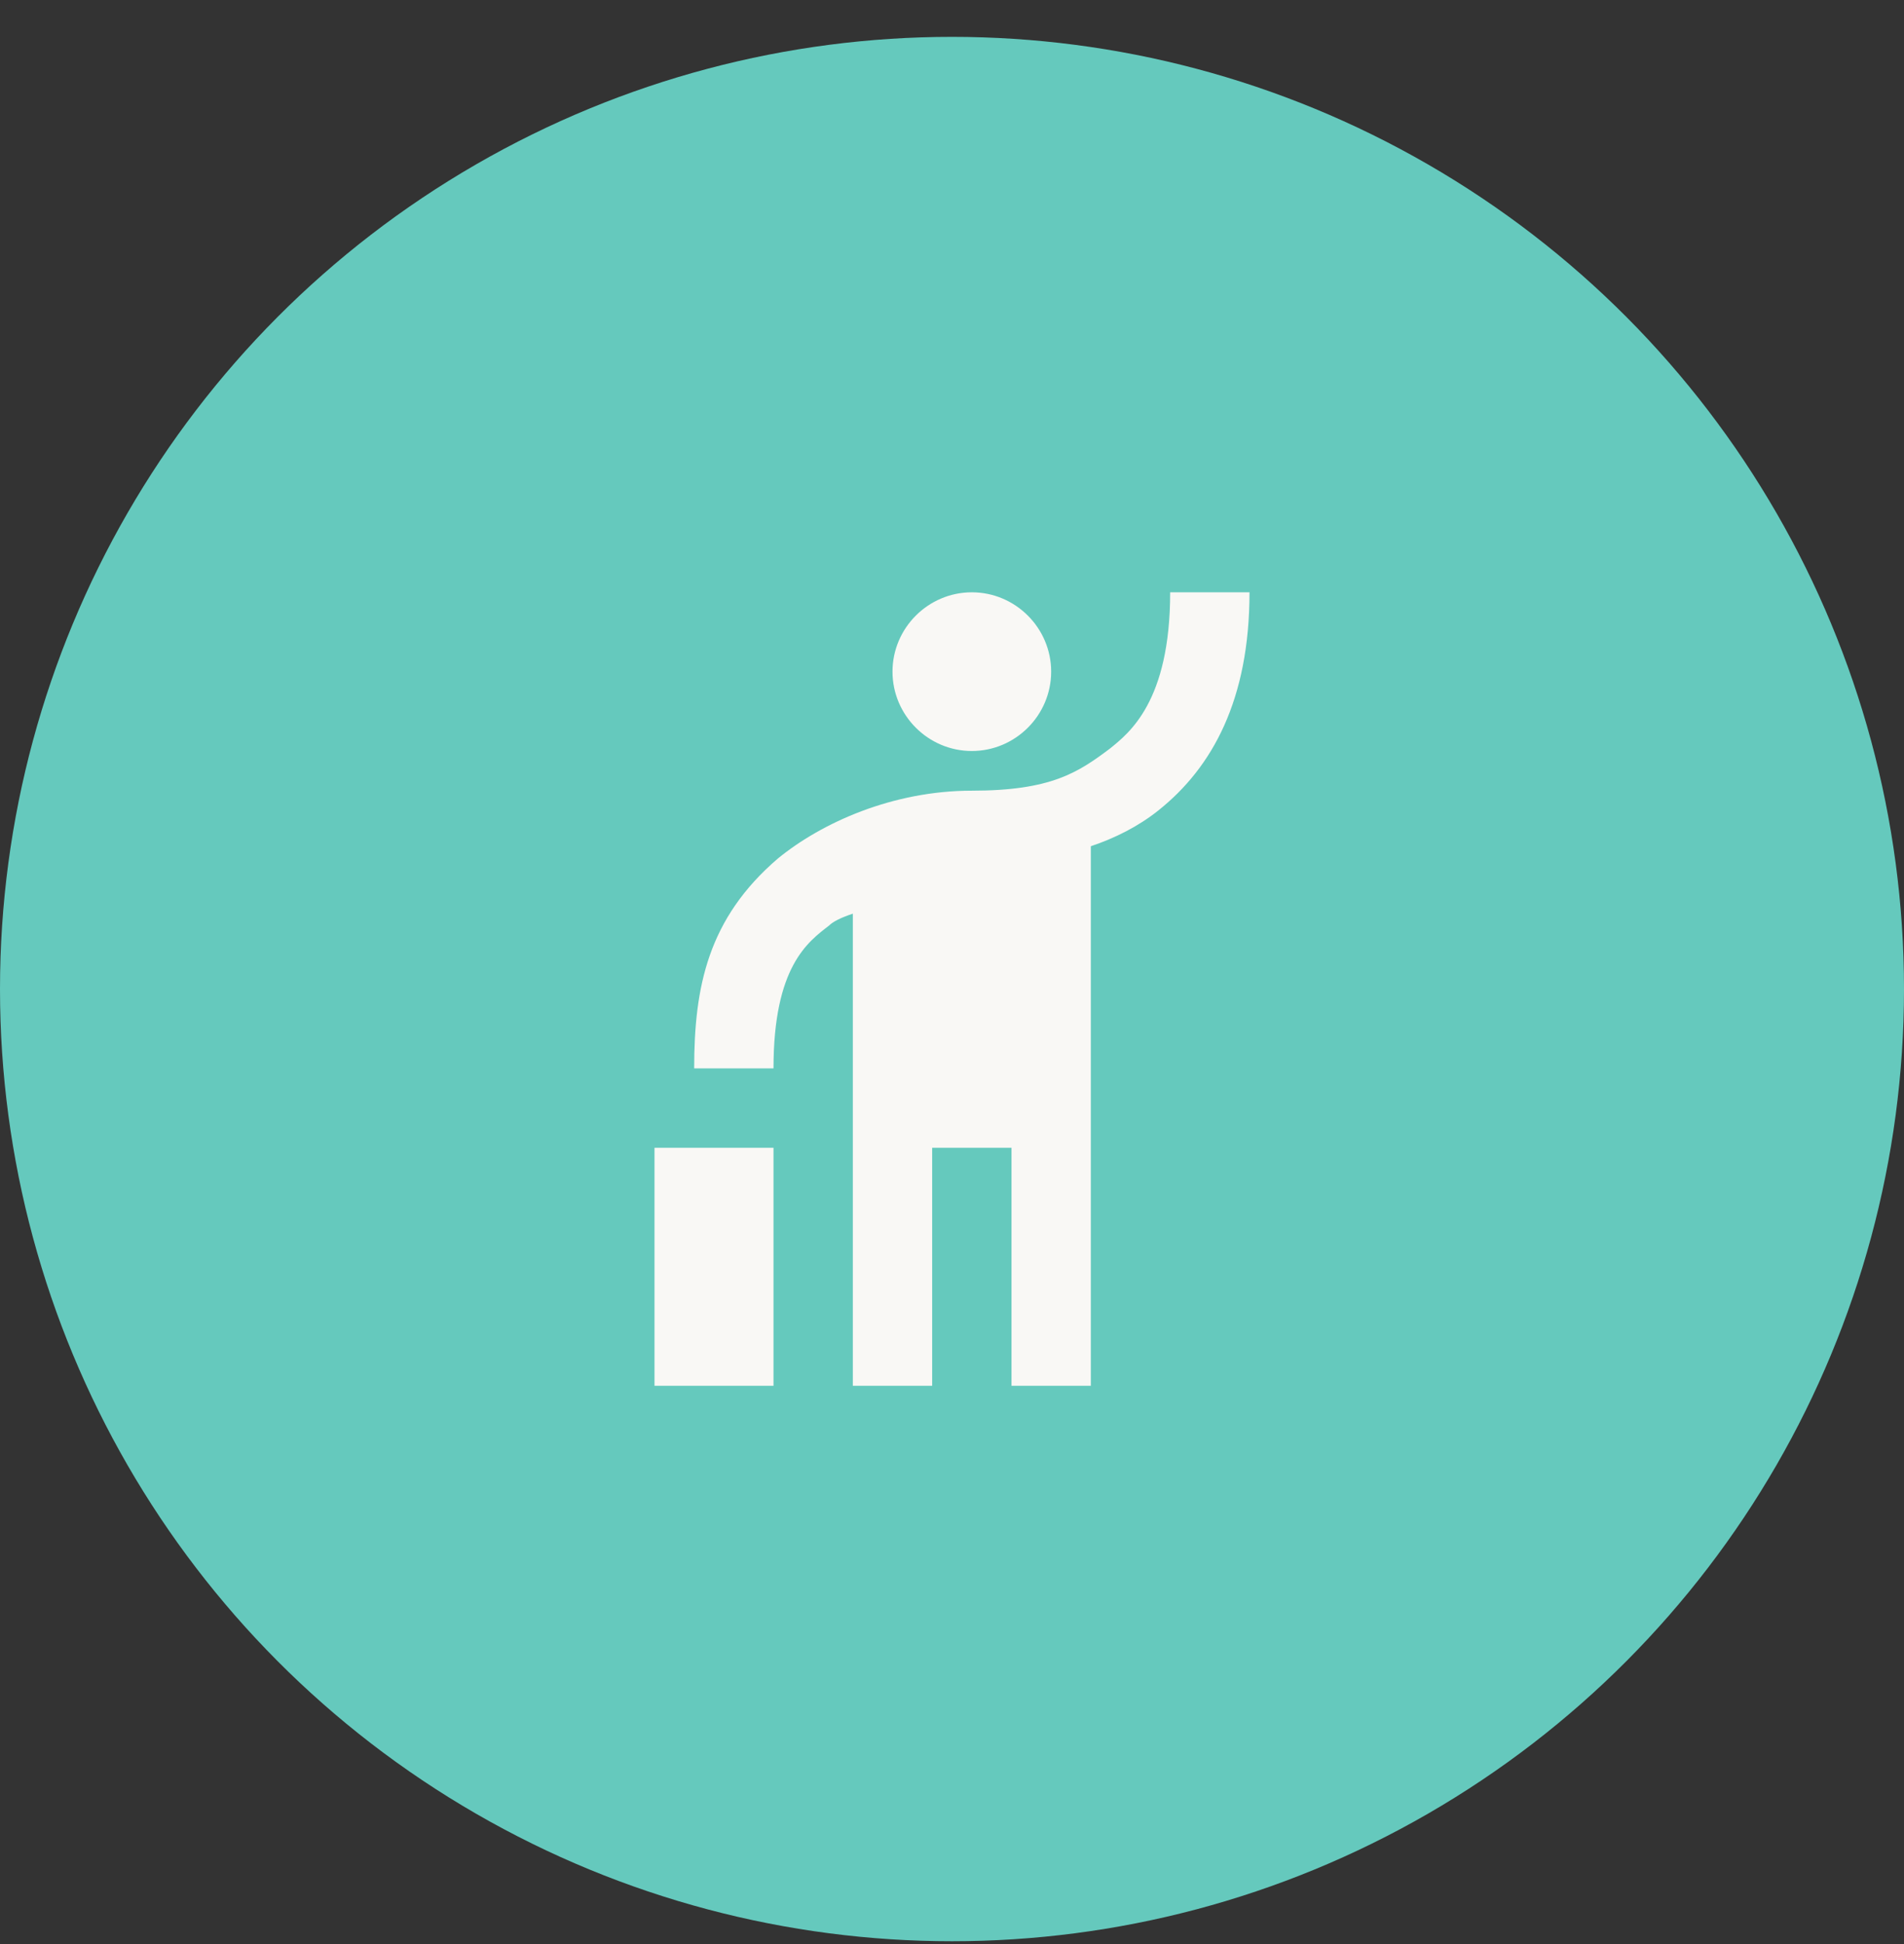
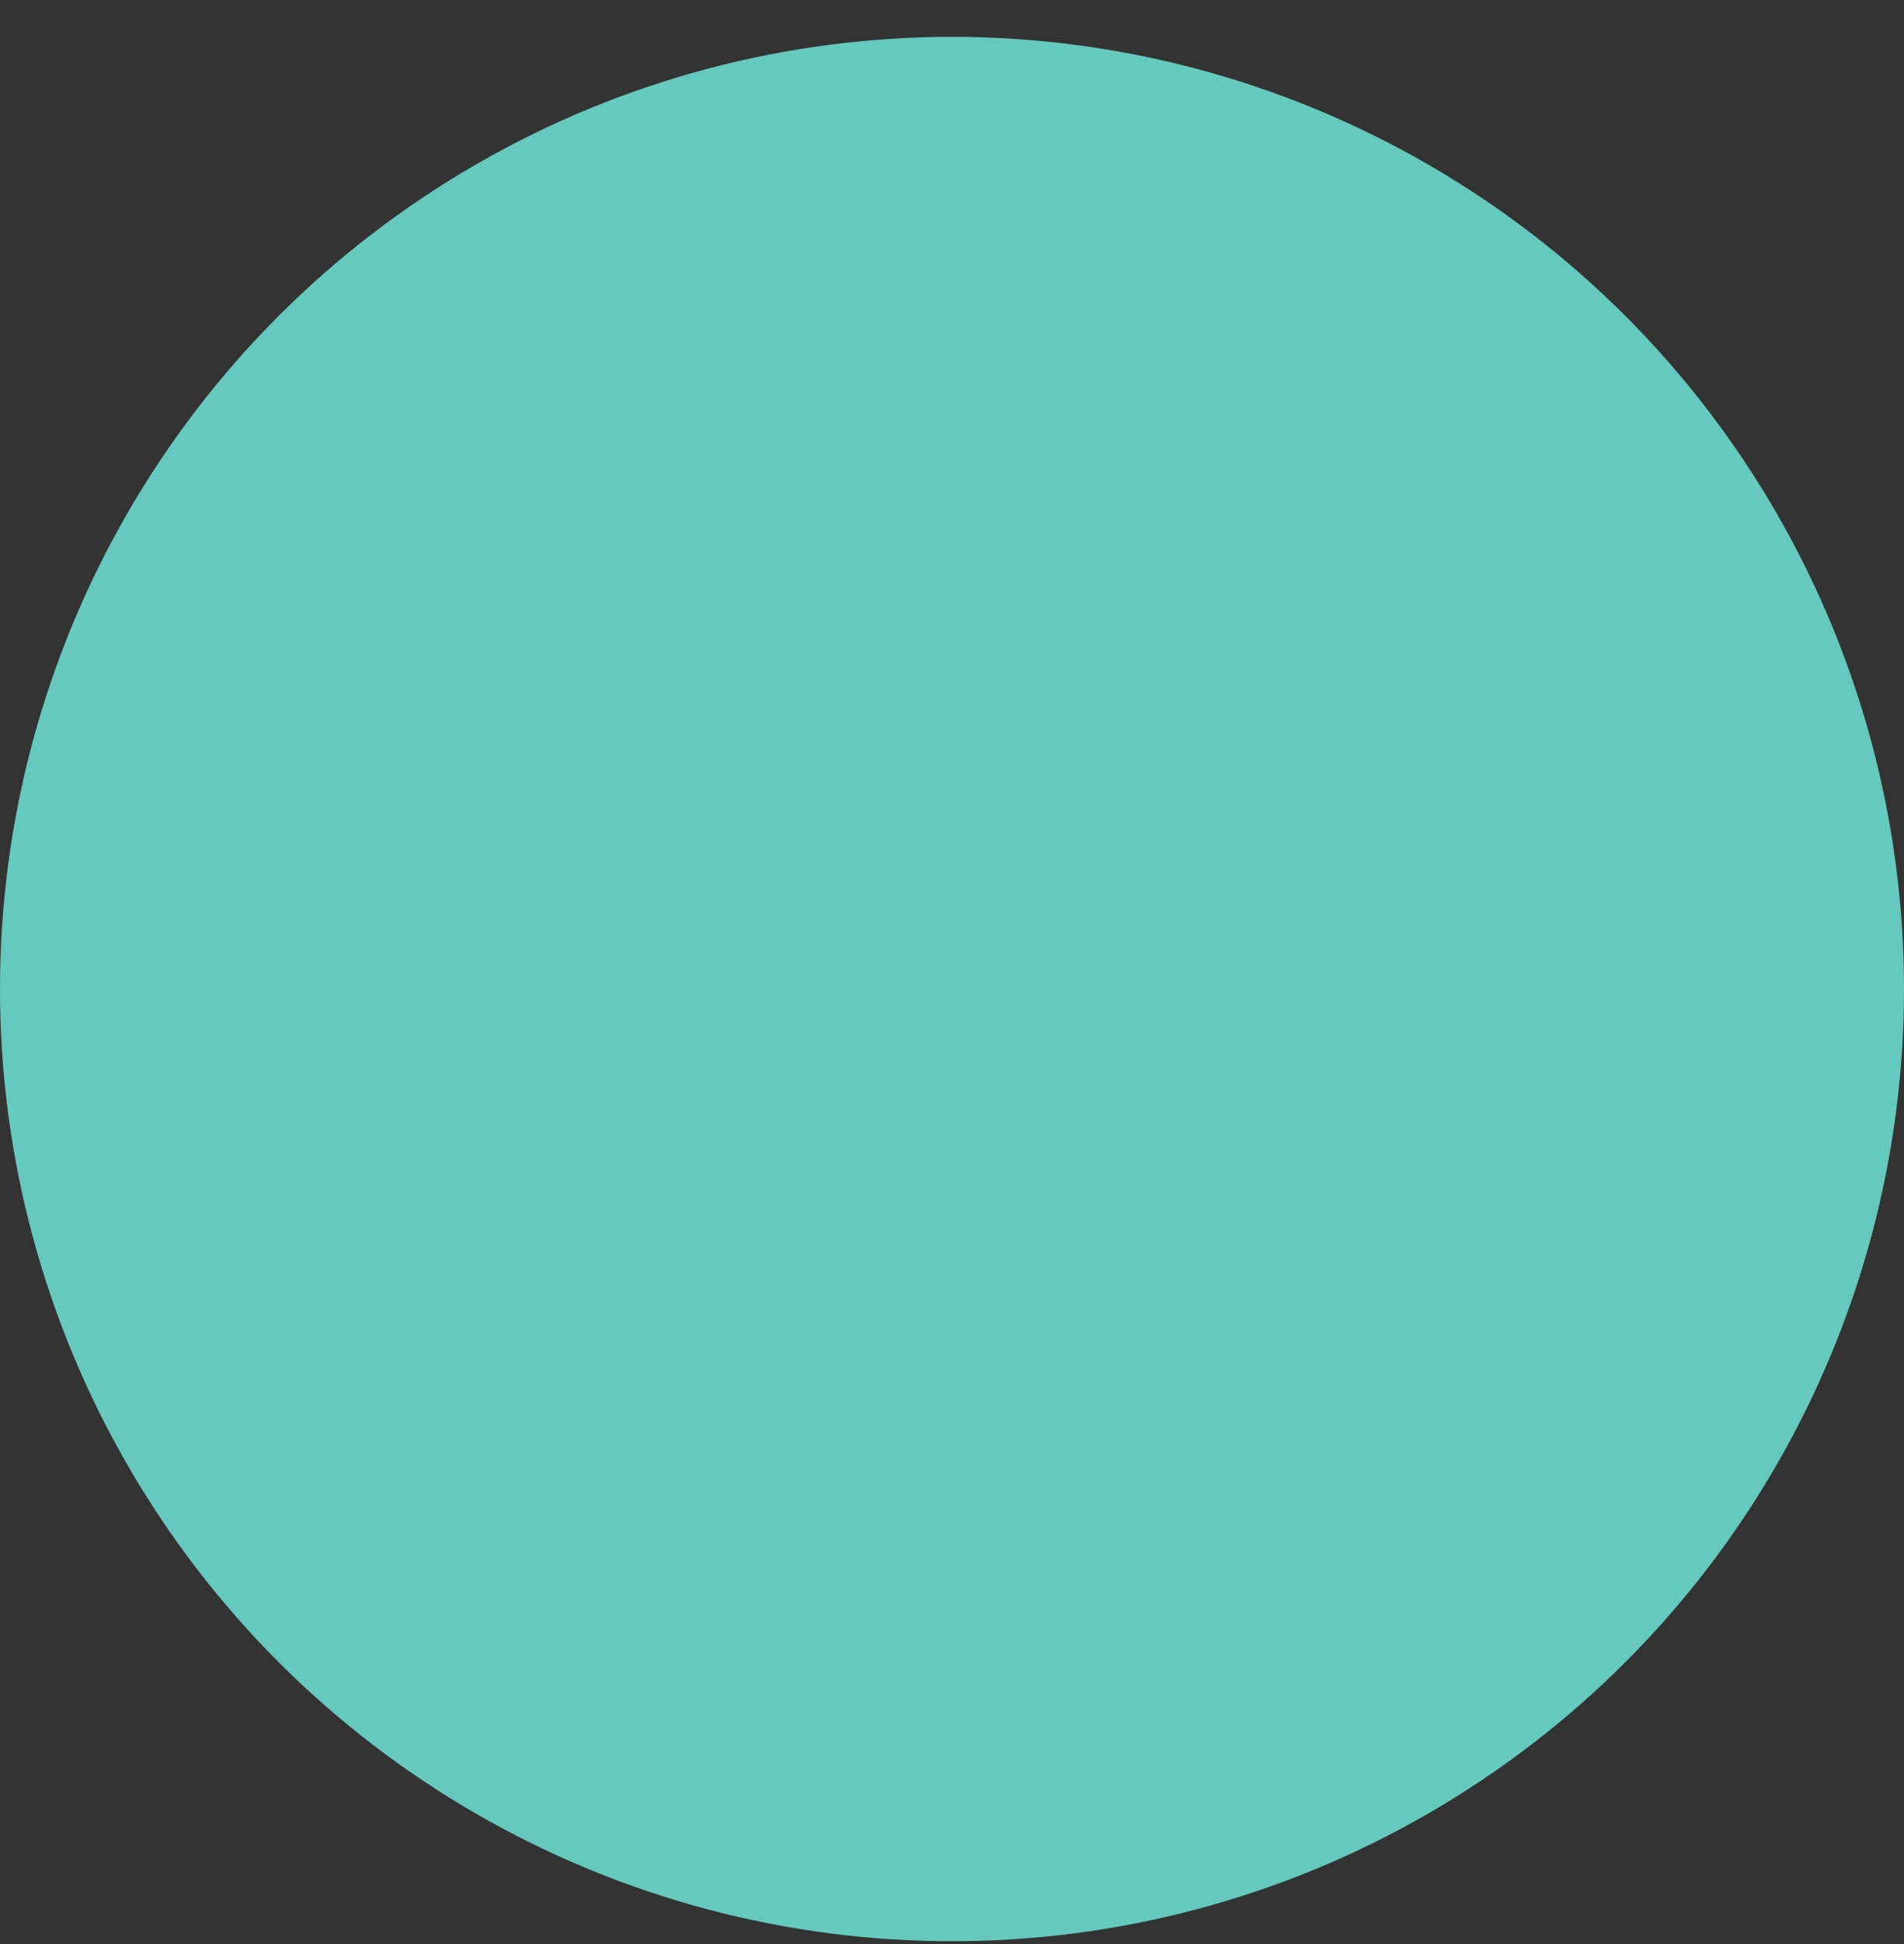
<svg xmlns="http://www.w3.org/2000/svg" width="48" height="49" viewBox="0 0 48 49" fill="none">
  <rect x="0" y="0" width="48" height="49" fill="#333333" stroke="none" />
  <circle cx="24" cy="24.929" r="24" fill="#65C9BD" />
-   <path d="M24.5 18.929C23.4 18.929 22.5 18.029 22.5 16.929C22.5 15.829 23.4 14.929 24.5 14.929C25.6 14.929 26.5 15.829 26.5 16.929C26.5 18.029 25.6 18.929 24.5 18.929ZM29.5 14.929H31.5C31.5 17.629 30.57 19.339 29.2 20.429C28.7 20.829 28.1 21.129 27.5 21.329V34.929H25.5V28.929H23.5V34.929H21.5V23.029C21.2 23.129 21 23.229 20.9 23.329C20.37 23.739 19.5 24.359 19.5 26.929H17.5C17.5 24.869 17.85 23.149 19.61 21.639C20.71 20.739 22.5 19.929 24.5 19.929C26.5 19.929 27.18 19.469 27.98 18.869C28.46 18.479 29.5 17.689 29.5 14.929ZM16.5 28.929H19.5V34.929H16.5V28.929Z" fill="#F9F8F5" />
</svg>